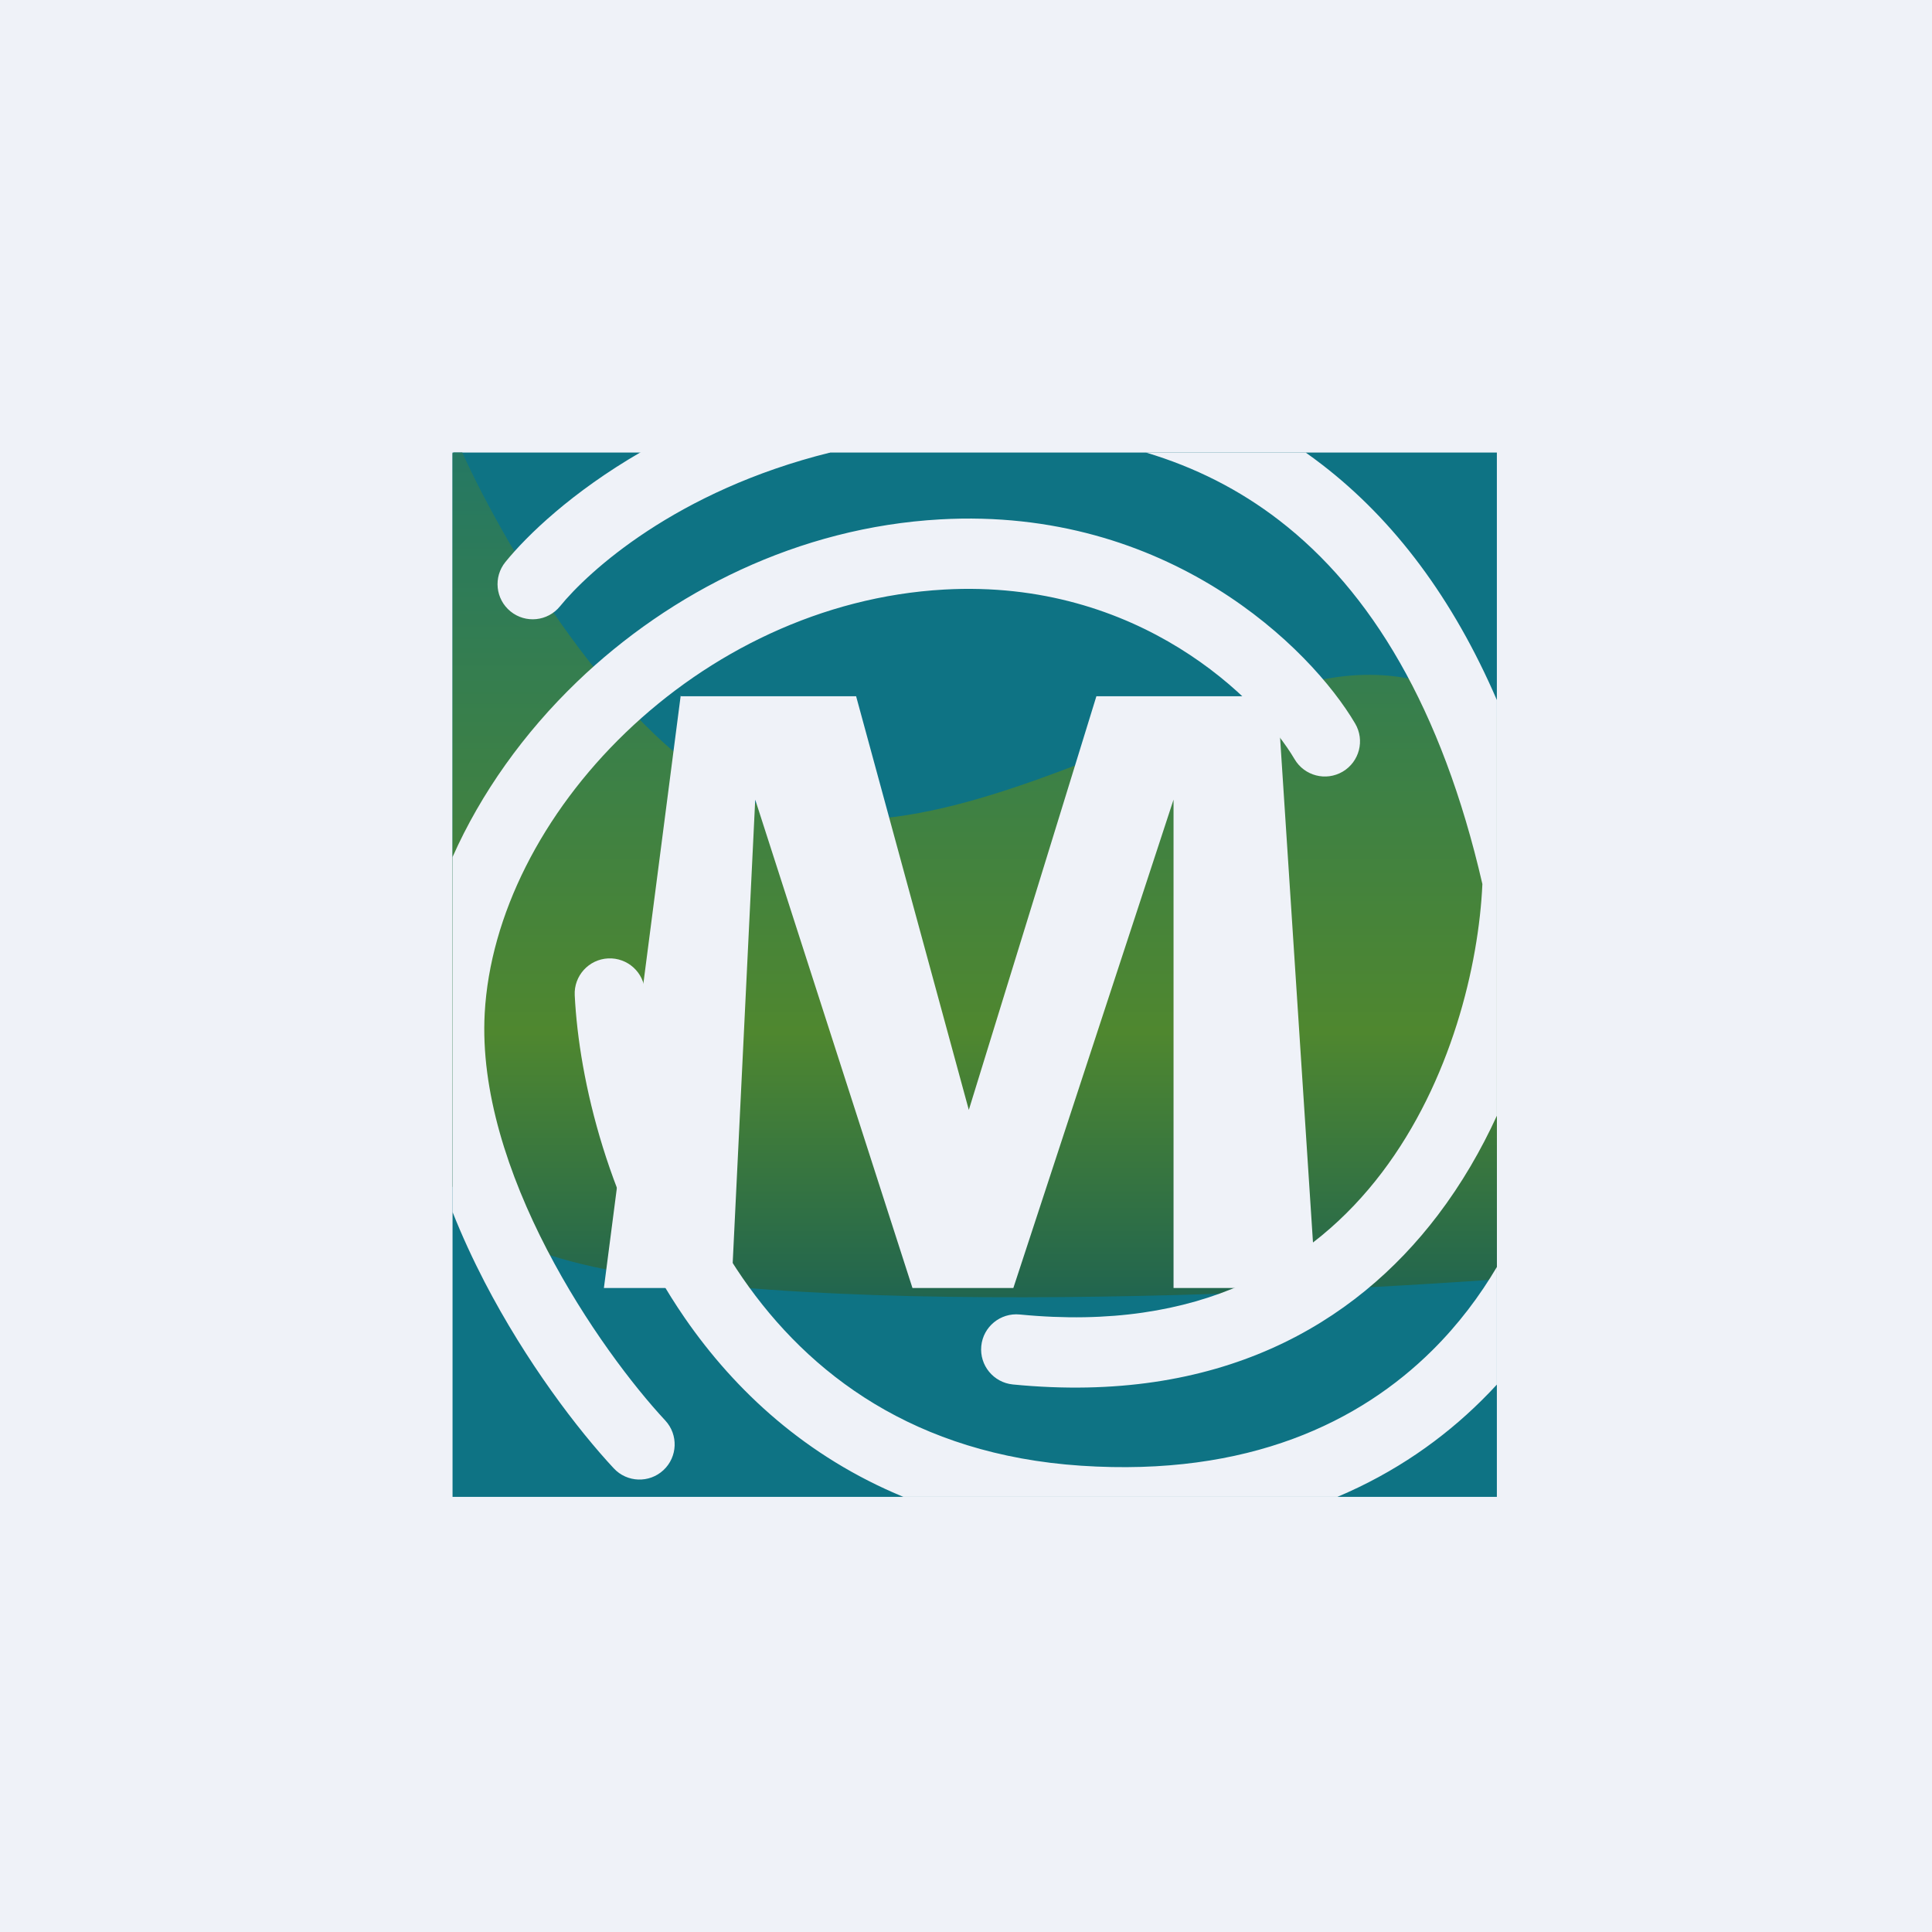
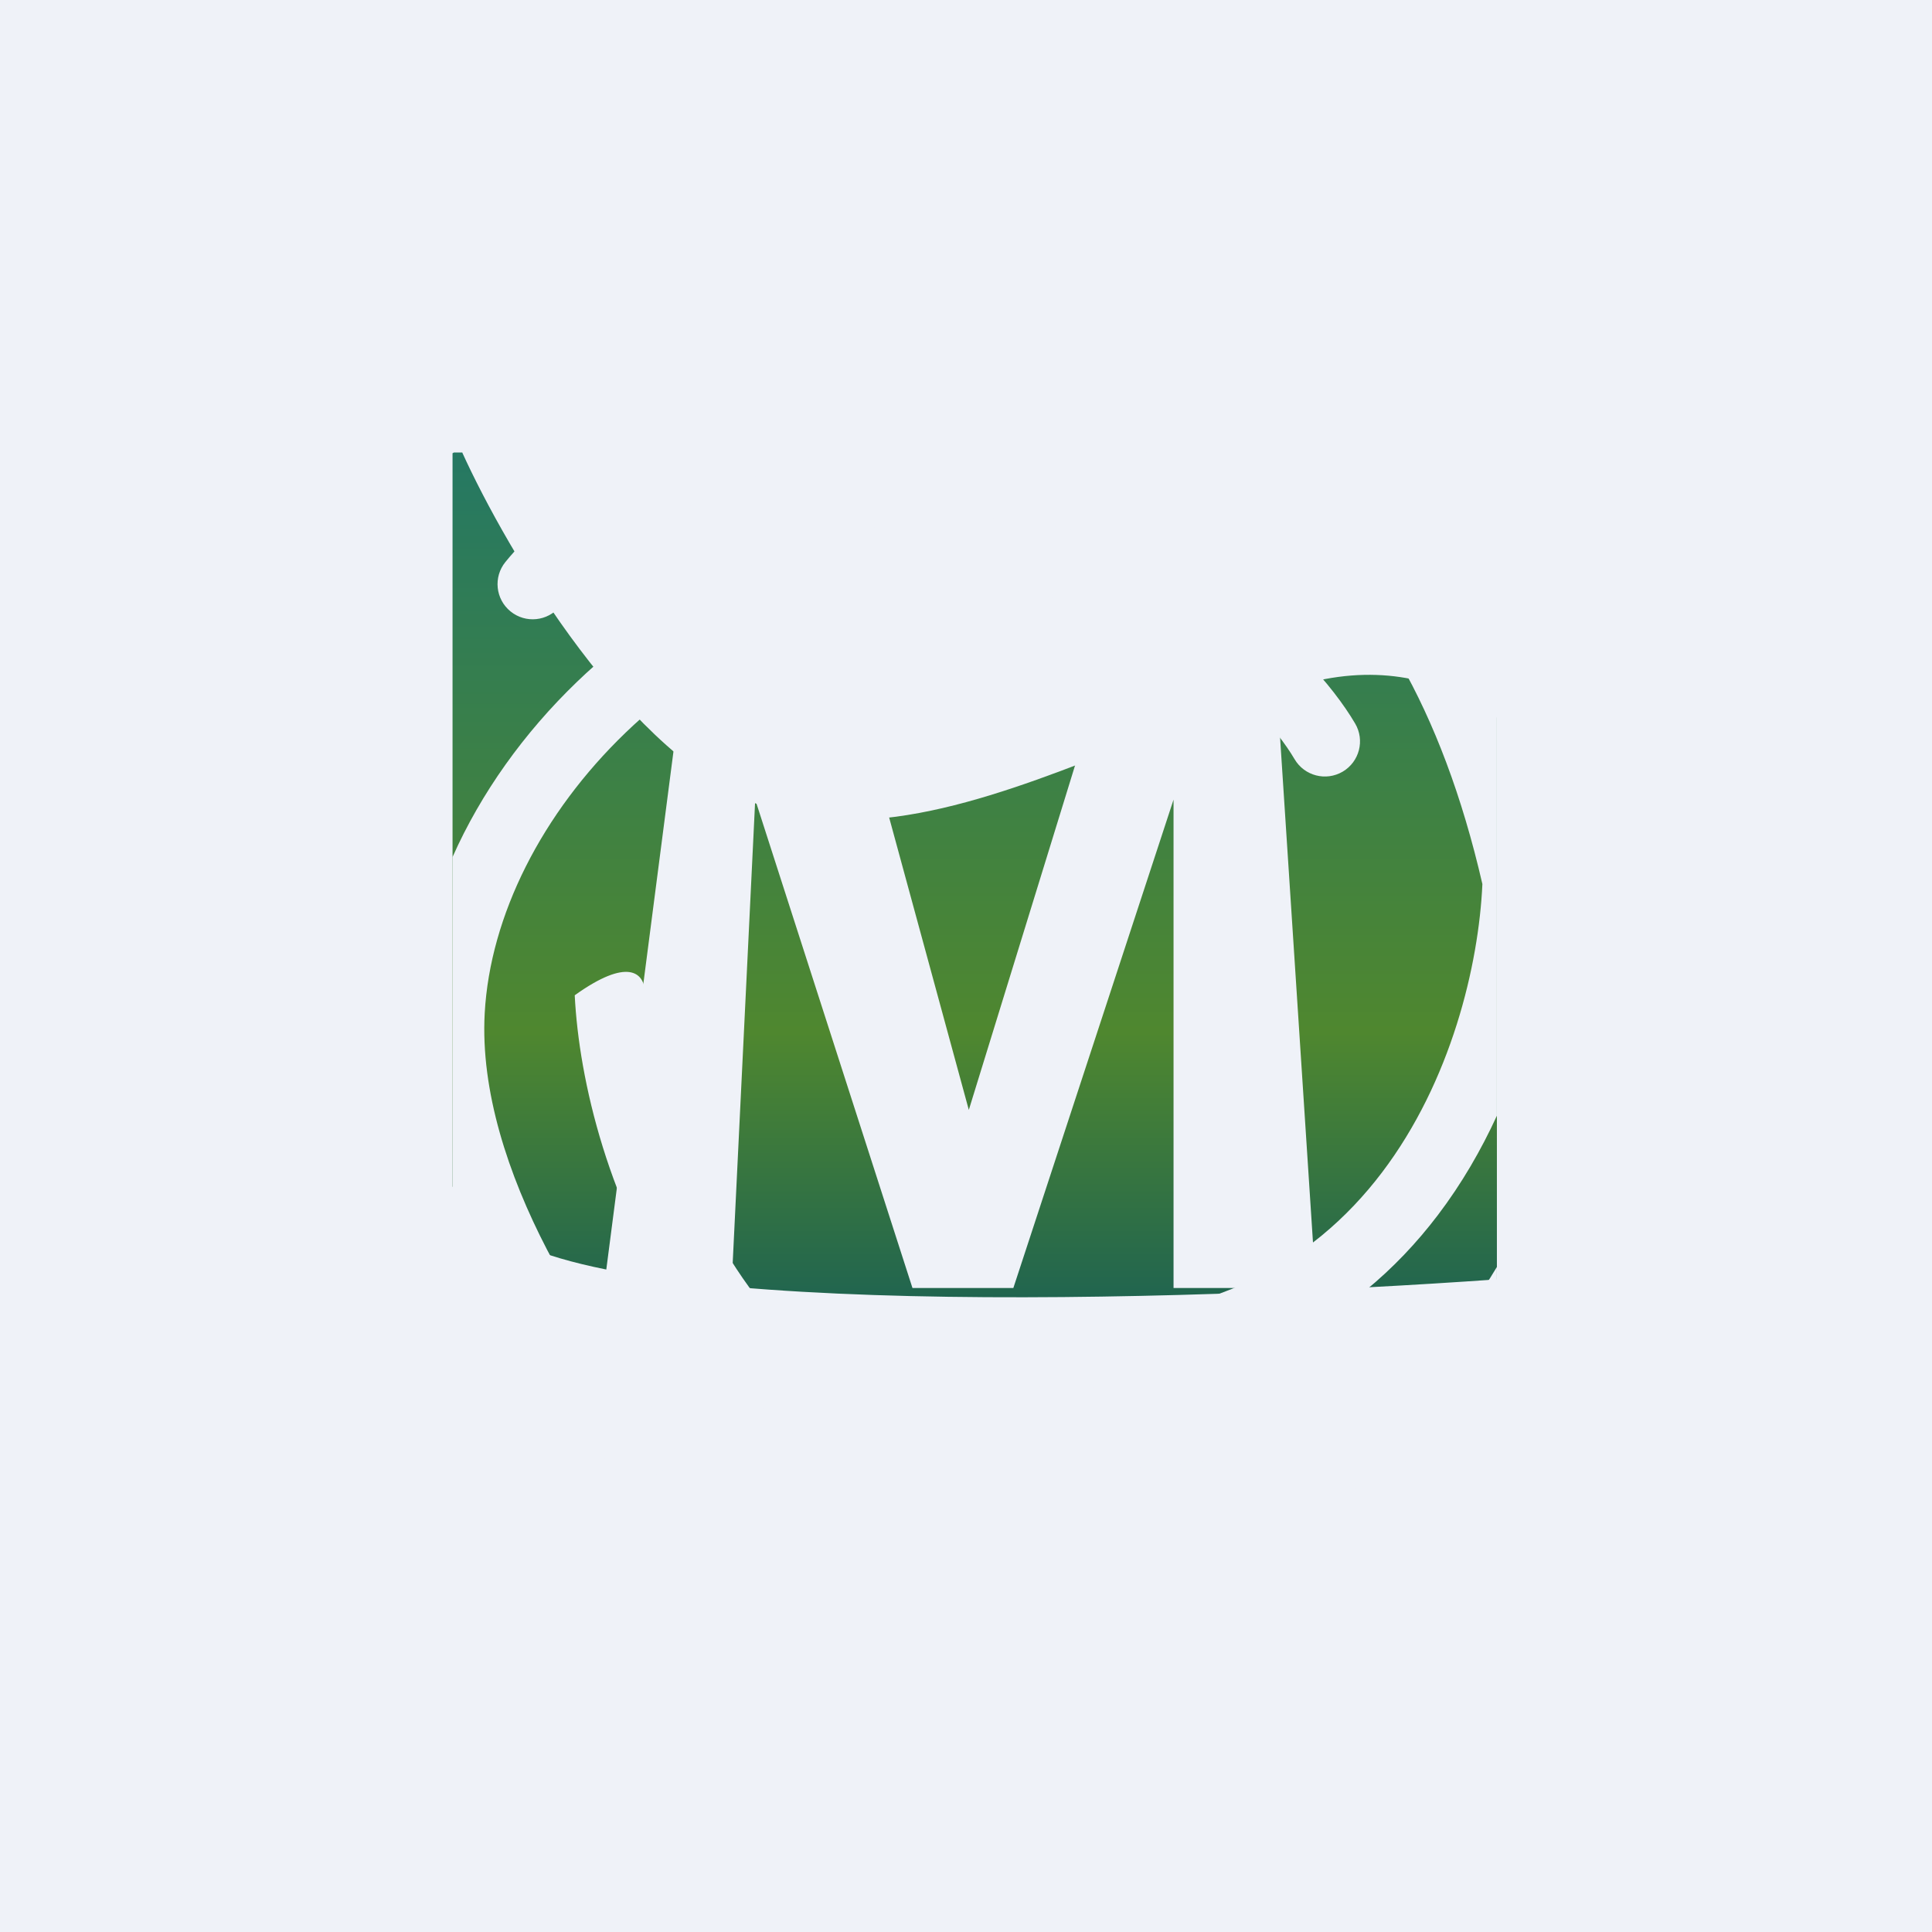
<svg xmlns="http://www.w3.org/2000/svg" fill="none" viewBox="0 0 55.5 55.5">
  <rect width="56" height="56" fill="rgb(239, 242, 248)" />
-   <rect x="13" y="13" width="30" height="30" fill="rgb(14, 115, 132)" />
  <path d="M 13.272,12.985 C 14.58,15.862 18.089,21.817 21.951,23.172 C 25.124,24.285 28.915,22.781 32.541,21.342 C 34.466,20.578 36.345,19.833 38.059,19.508 C 40.143,19.113 41.797,19.725 43.001,20.618 V 36.752 C 33.697,37.412 17.011,37.894 14.11,35.187 C 13.709,34.813 13.34,34.446 13,34.088 V 13.02 C 13.013,13.013 13.026,13.006 13.039,12.999 H 13.282 Z" clip-rule="evenodd" fill="url(#a)" fill-rule="evenodd" />
  <path d="M 19.554,19.985 L 17.348,37 H 21.013 L 21.695,22.971 L 26.212,37 H 29.11 L 33.712,22.971 V 37 H 37.803 L 36.695,20 H 31.496 L 27.831,31.884 L 24.593,20 H 19.564 Z" fill="rgb(239, 242, 248)" />
-   <path d="M 23.838,12.985 H 18.414 C 16.428,14.134 15.143,15.377 14.519,16.144 C 14.167,16.577 14.233,17.212 14.666,17.564 C 15.099,17.916 15.735,17.85 16.087,17.417 C 16.885,16.435 19.406,14.1 23.848,13 Z M 13,34.816 V 24.62 C 13.818,22.779 15.051,21.054 16.573,19.589 C 19.271,16.994 22.944,15.148 27.008,14.92 C 33.547,14.553 37.654,18.617 38.929,20.785 C 39.212,21.265 39.052,21.884 38.571,22.167 S 37.471,22.289 37.189,21.809 C 36.191,20.114 32.718,16.622 27.121,16.936 C 23.599,17.134 20.369,18.74 17.974,21.044 C 15.571,23.356 14.078,26.302 13.924,29.107 C 13.802,31.338 14.596,33.742 15.713,35.896 C 16.824,38.038 18.202,39.83 19.11,40.805 C 19.49,41.213 19.467,41.852 19.059,42.232 C 18.651,42.612 18.012,42.589 17.632,42.181 C 16.608,41.082 15.122,39.142 13.92,36.826 C 13.59,36.188 13.277,35.515 13,34.816 Z M 38.419,43 H 25.95 C 23.169,41.852 21.125,39.967 19.67,37.859 C 17.485,34.69 16.631,31.027 16.51,28.591 C 16.482,28.034 16.912,27.56 17.468,27.532 C 18.026,27.505 18.499,27.933 18.527,28.49 C 18.633,30.627 19.399,33.909 21.333,36.713 C 23.241,39.478 26.284,41.787 31.052,42.105 C 35.882,42.427 39.078,40.838 41.141,38.795 C 41.901,38.042 42.514,37.22 43,36.396 V 39.775 C 42.859,39.928 42.713,40.08 42.562,40.229 C 41.45,41.331 40.079,42.3 38.419,43 Z M 43,20.108 V 32.052 C 42.549,33.035 41.99,34.004 41.304,34.907 C 38.908,38.063 35.011,40.351 29.096,39.771 C 28.541,39.716 28.135,39.222 28.189,38.667 S 28.738,37.707 29.293,37.761 C 34.491,38.271 37.712,36.299 39.696,33.686 C 41.69,31.059 42.48,27.716 42.584,25.396 C 41.419,20.335 39.373,16.972 36.749,14.949 C 35.603,14.065 34.323,13.419 32.919,13 H 37.508 C 37.668,13.113 37.826,13.229 37.982,13.35 C 40.056,14.949 41.741,17.194 42.999,20.108 Z" clip-rule="evenodd" fill="rgb(239, 242, 248)" fill-rule="evenodd" />
+   <path d="M 23.838,12.985 H 18.414 C 16.428,14.134 15.143,15.377 14.519,16.144 C 14.167,16.577 14.233,17.212 14.666,17.564 C 15.099,17.916 15.735,17.85 16.087,17.417 C 16.885,16.435 19.406,14.1 23.848,13 Z M 13,34.816 V 24.62 C 13.818,22.779 15.051,21.054 16.573,19.589 C 19.271,16.994 22.944,15.148 27.008,14.92 C 33.547,14.553 37.654,18.617 38.929,20.785 C 39.212,21.265 39.052,21.884 38.571,22.167 S 37.471,22.289 37.189,21.809 C 36.191,20.114 32.718,16.622 27.121,16.936 C 23.599,17.134 20.369,18.74 17.974,21.044 C 15.571,23.356 14.078,26.302 13.924,29.107 C 13.802,31.338 14.596,33.742 15.713,35.896 C 16.824,38.038 18.202,39.83 19.11,40.805 C 19.49,41.213 19.467,41.852 19.059,42.232 C 18.651,42.612 18.012,42.589 17.632,42.181 C 16.608,41.082 15.122,39.142 13.92,36.826 C 13.59,36.188 13.277,35.515 13,34.816 Z M 38.419,43 H 25.95 C 23.169,41.852 21.125,39.967 19.67,37.859 C 17.485,34.69 16.631,31.027 16.51,28.591 C 18.026,27.505 18.499,27.933 18.527,28.49 C 18.633,30.627 19.399,33.909 21.333,36.713 C 23.241,39.478 26.284,41.787 31.052,42.105 C 35.882,42.427 39.078,40.838 41.141,38.795 C 41.901,38.042 42.514,37.22 43,36.396 V 39.775 C 42.859,39.928 42.713,40.08 42.562,40.229 C 41.45,41.331 40.079,42.3 38.419,43 Z M 43,20.108 V 32.052 C 42.549,33.035 41.99,34.004 41.304,34.907 C 38.908,38.063 35.011,40.351 29.096,39.771 C 28.541,39.716 28.135,39.222 28.189,38.667 S 28.738,37.707 29.293,37.761 C 34.491,38.271 37.712,36.299 39.696,33.686 C 41.69,31.059 42.48,27.716 42.584,25.396 C 41.419,20.335 39.373,16.972 36.749,14.949 C 35.603,14.065 34.323,13.419 32.919,13 H 37.508 C 37.668,13.113 37.826,13.229 37.982,13.35 C 40.056,14.949 41.741,17.194 42.999,20.108 Z" clip-rule="evenodd" fill="rgb(239, 242, 248)" fill-rule="evenodd" />
  <defs>
    <linearGradient id="a" x1="28" x2="28" y1="13" y2="37.267" gradientUnits="userSpaceOnUse">
      <stop stop-color="rgb(37, 120, 99)" offset="0" />
      <stop stop-color="rgb(79, 135, 47)" offset=".686" />
      <stop stop-color="rgb(33, 101, 79)" offset="1" />
    </linearGradient>
  </defs>
</svg>